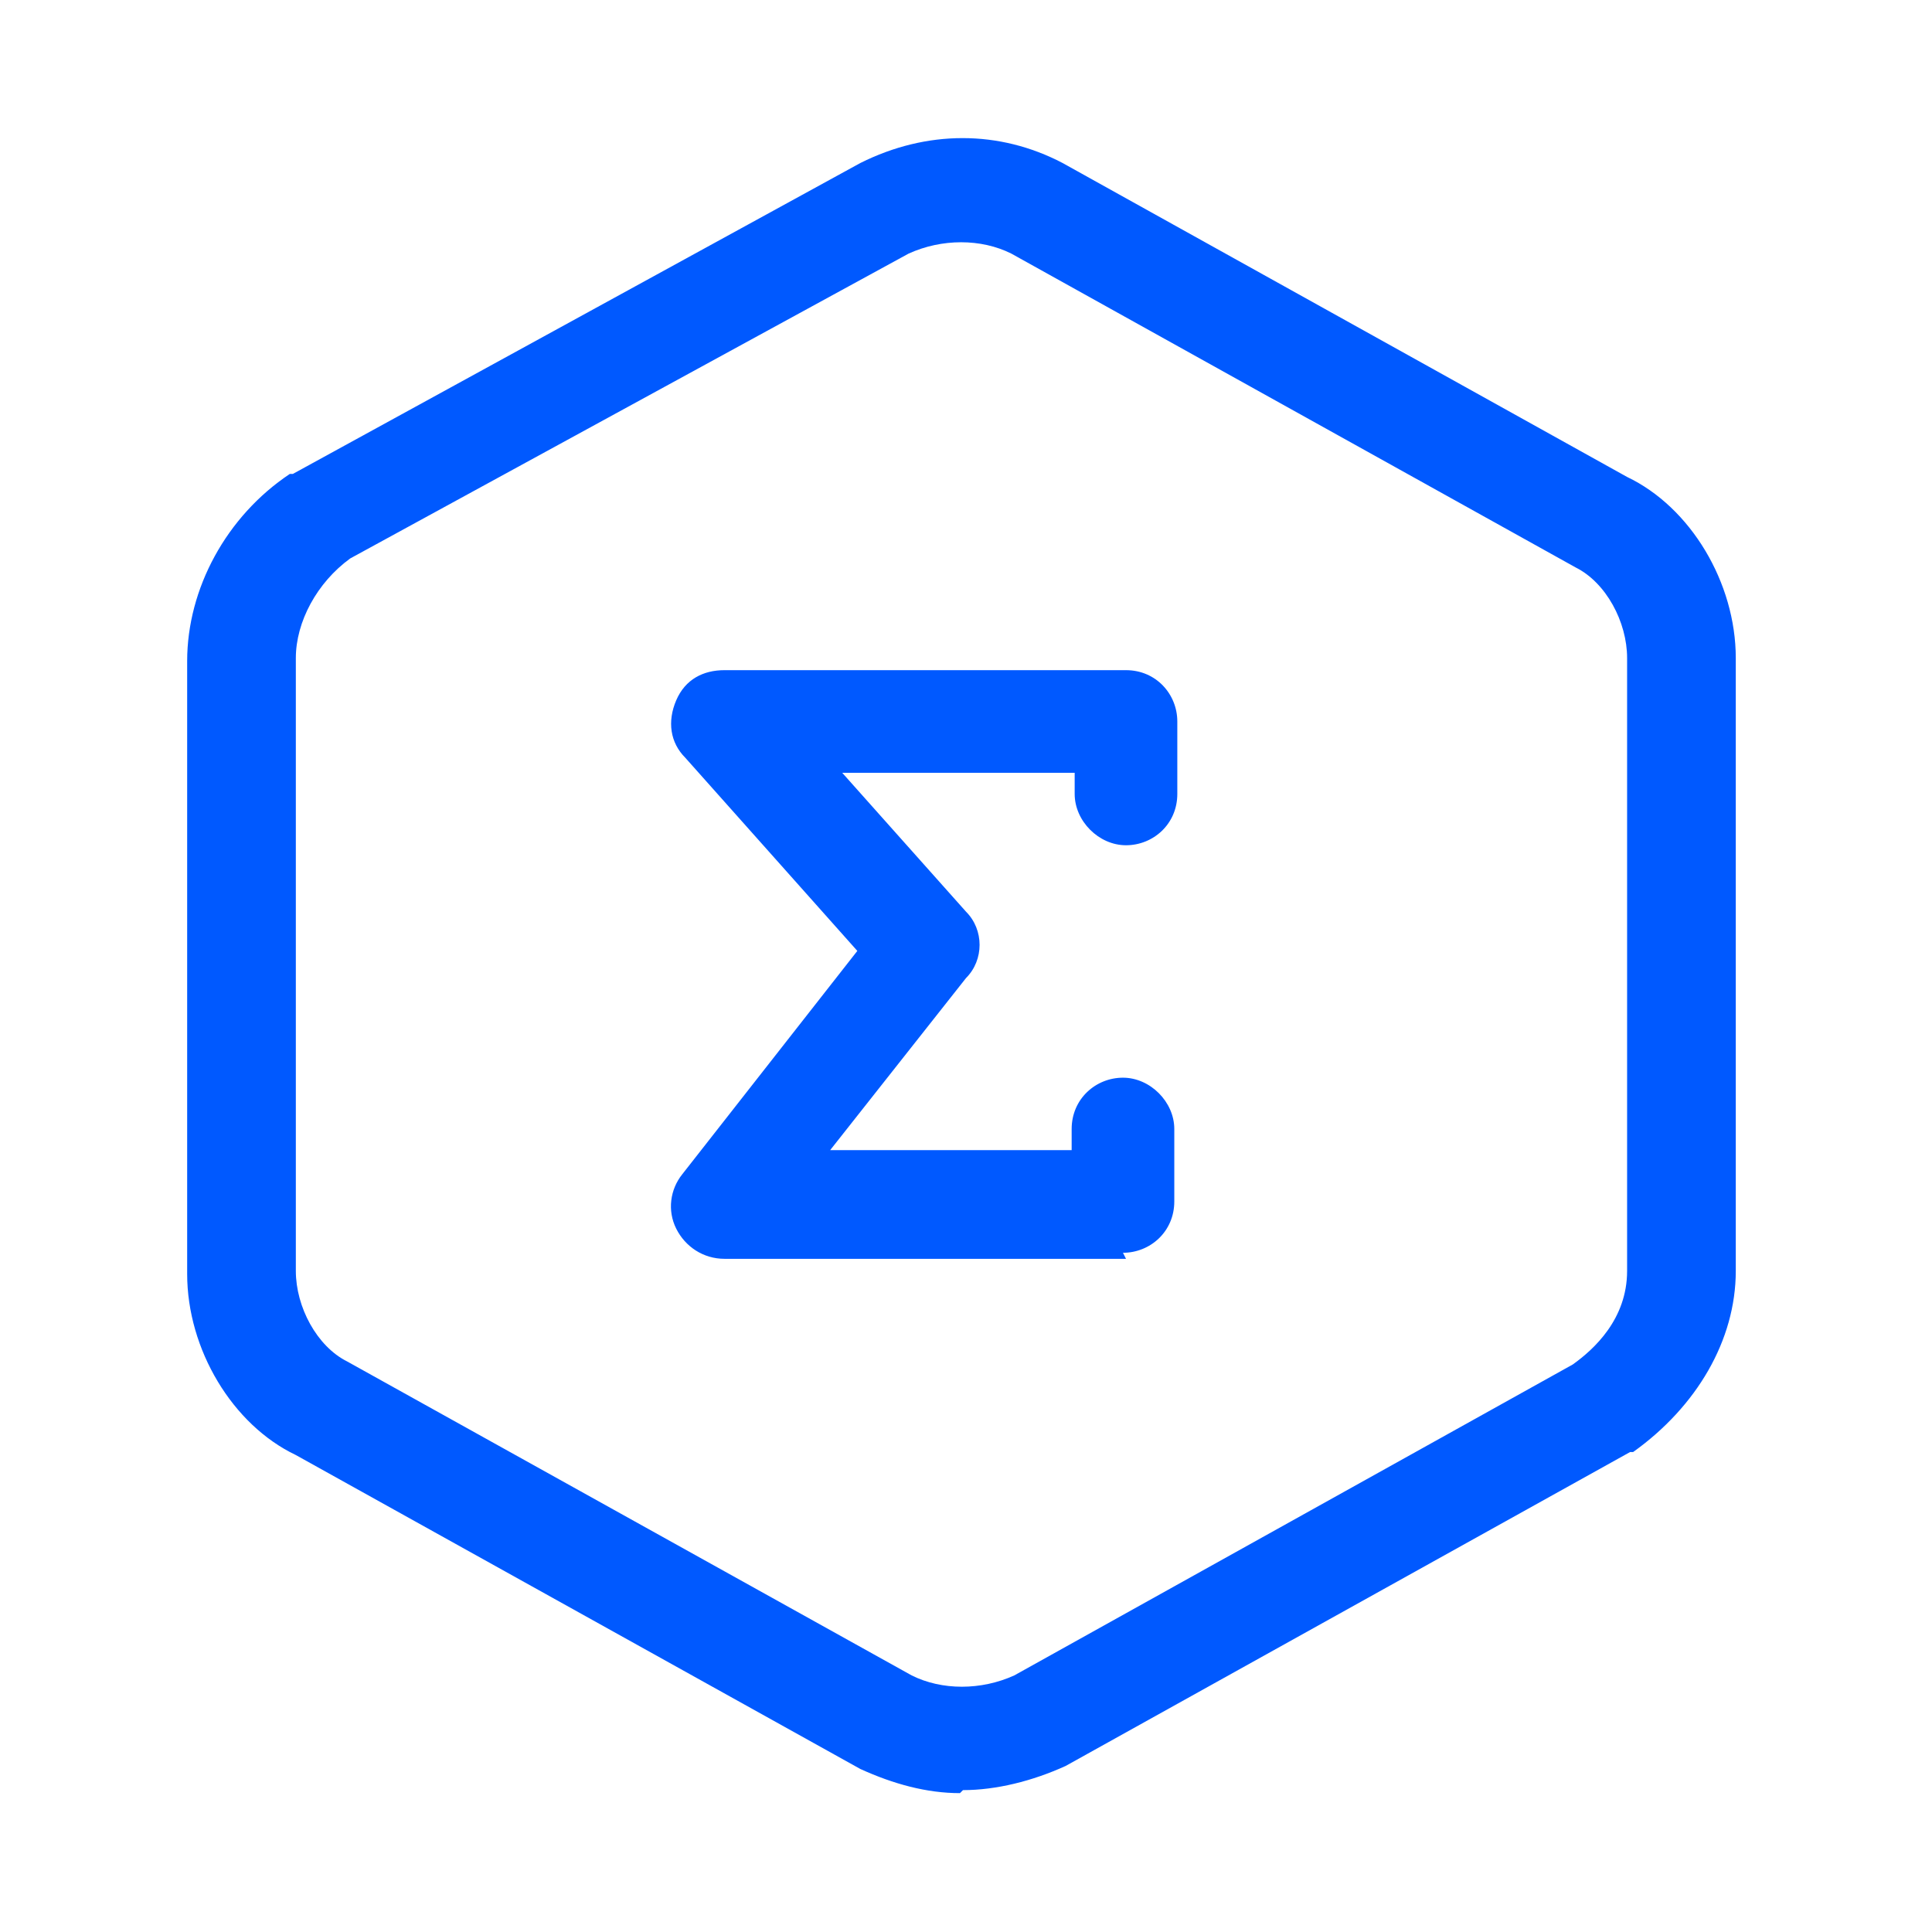
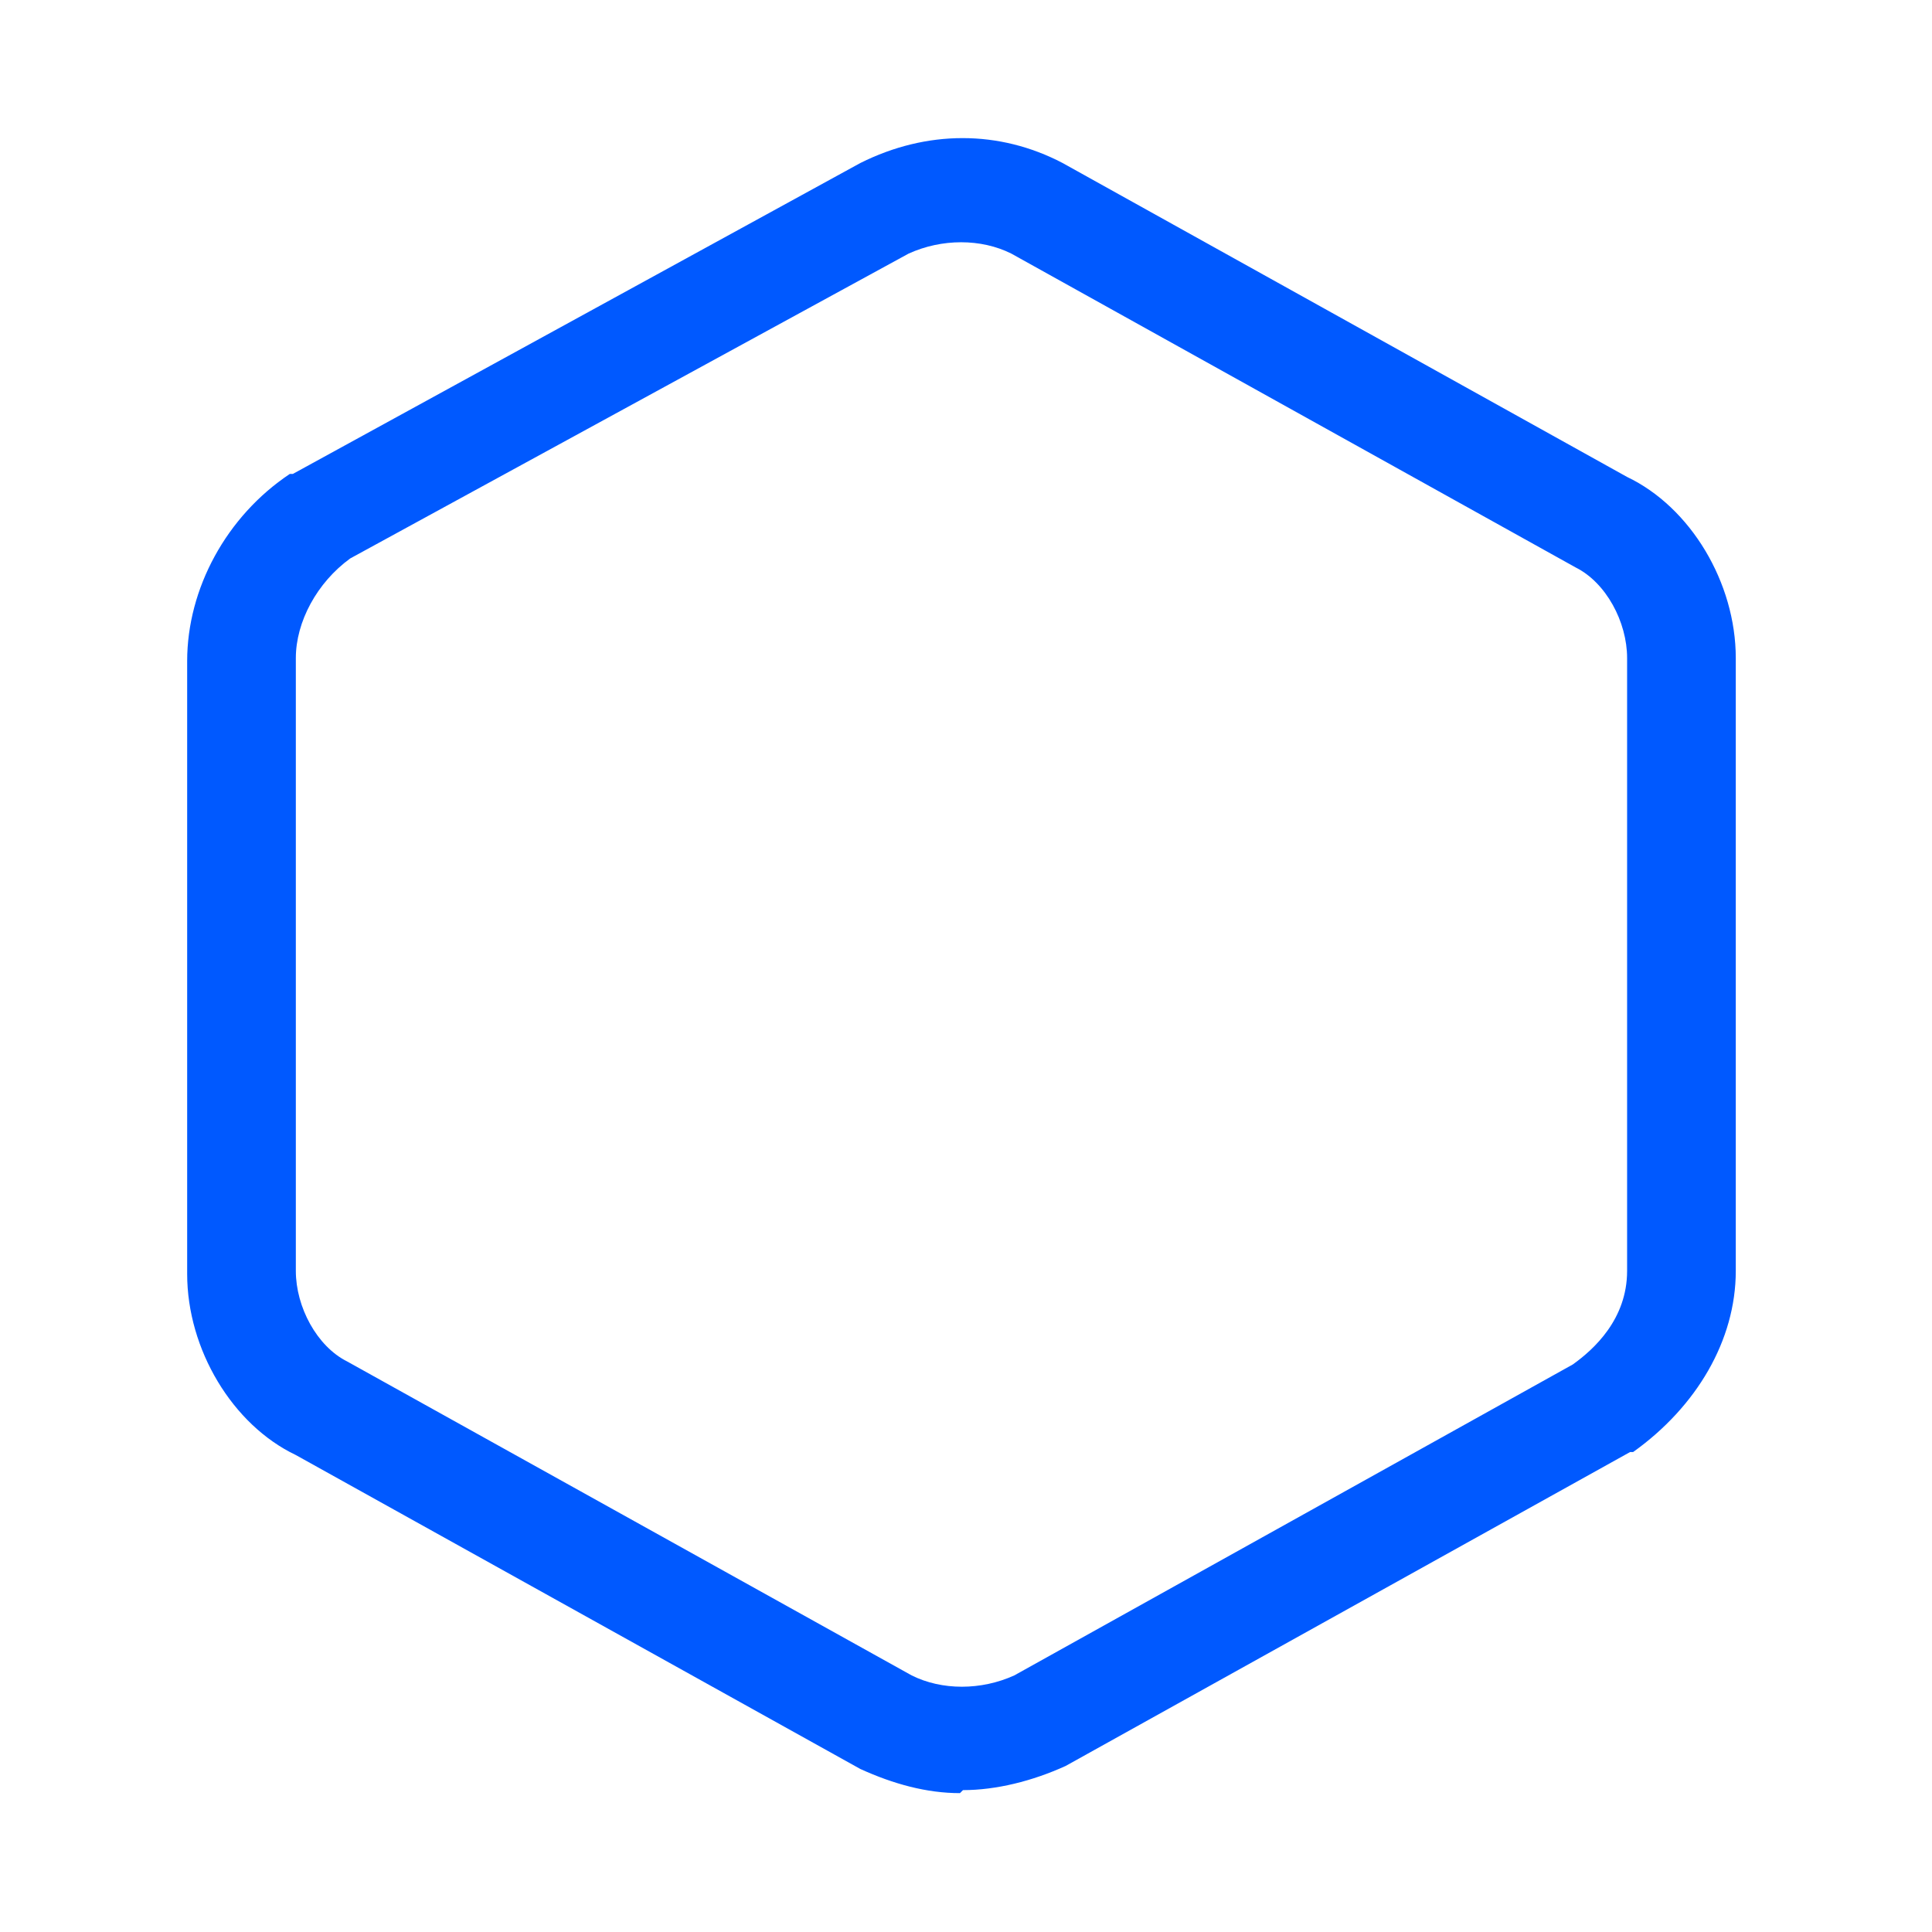
<svg xmlns="http://www.w3.org/2000/svg" id="Layer_1" version="1.1" viewBox="0 0 64 64">
  <defs>
    <style>
      .st0 {
        fill: #0059ff;
      }
    </style>
  </defs>
  <path class="st0" d="M31.8,59.4c-1.1,0-2.2-.3-3.3-.8l-18.7-10.4c-2.1-1-3.6-3.5-3.6-6v-20.3c0-2.4,1.3-4.8,3.4-6.2,0,0,0,0,.1,0L28.5,5.4c2.2-1.1,4.6-1.1,6.7,0l18.7,10.4c2.1,1,3.6,3.5,3.6,6v20.3c0,2.3-1.3,4.5-3.4,6,0,0,0,0-.1,0l-18.7,10.4c-1.1.5-2.3.8-3.4.8ZM11.6,18.5c-1.1.8-1.8,2.1-1.8,3.3v20.3c0,1.2.7,2.5,1.7,3l18.7,10.4c1,.5,2.3.5,3.4,0l18.5-10.3c.7-.5,1.8-1.5,1.8-3.1v-20.3c0-1.2-.7-2.5-1.7-3l-18.7-10.4c-1-.5-2.3-.5-3.4,0l-18.5,10.1Z" />
-   <path class="st0" d="M37.3,41.7h-13.3c-.7,0-1.3-.4-1.6-1s-.2-1.3.2-1.8l5.8-7.4-5.7-6.4c-.5-.5-.6-1.2-.3-1.9s.9-1,1.6-1h13.3c1,0,1.7.8,1.7,1.7v2.4c0,1-.8,1.7-1.7,1.7s-1.7-.8-1.7-1.7v-.7h-7.7l4.1,4.6c.6.6.6,1.6,0,2.2l-4.5,5.7h8v-.7c0-1,.8-1.7,1.7-1.7s1.7.8,1.7,1.7v2.4c0,1-.8,1.7-1.7,1.7Z" />
</svg>